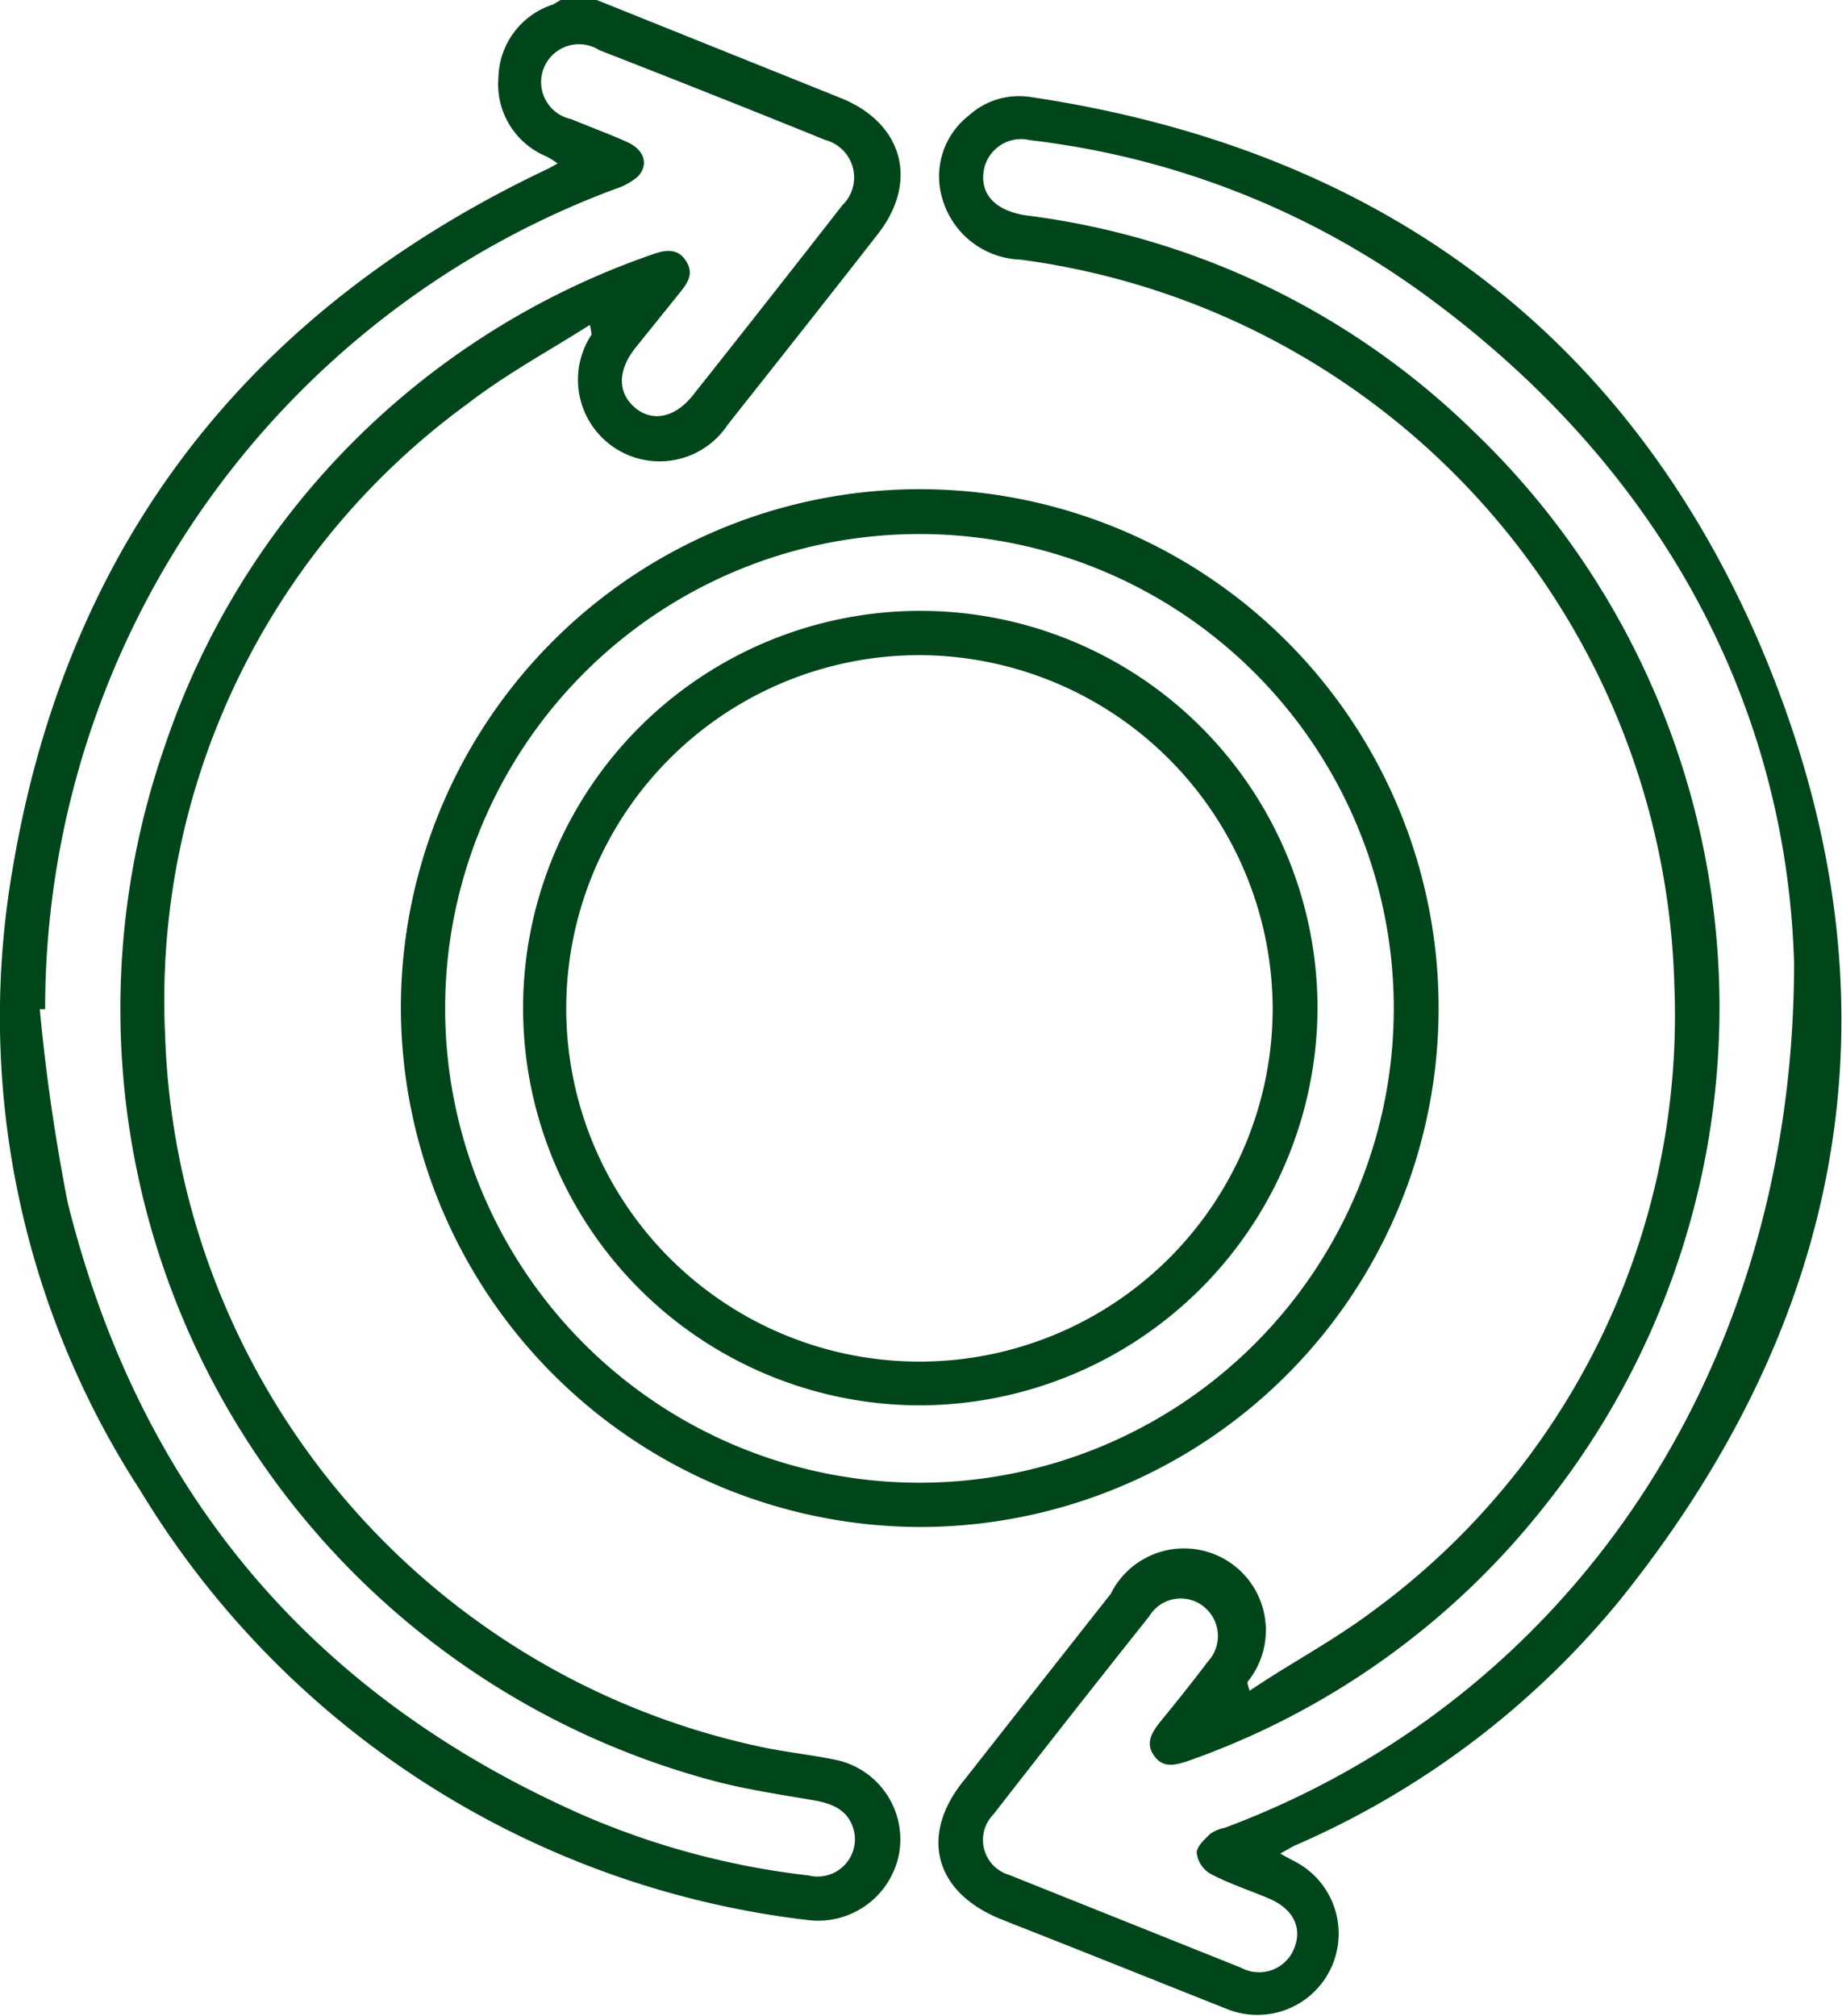
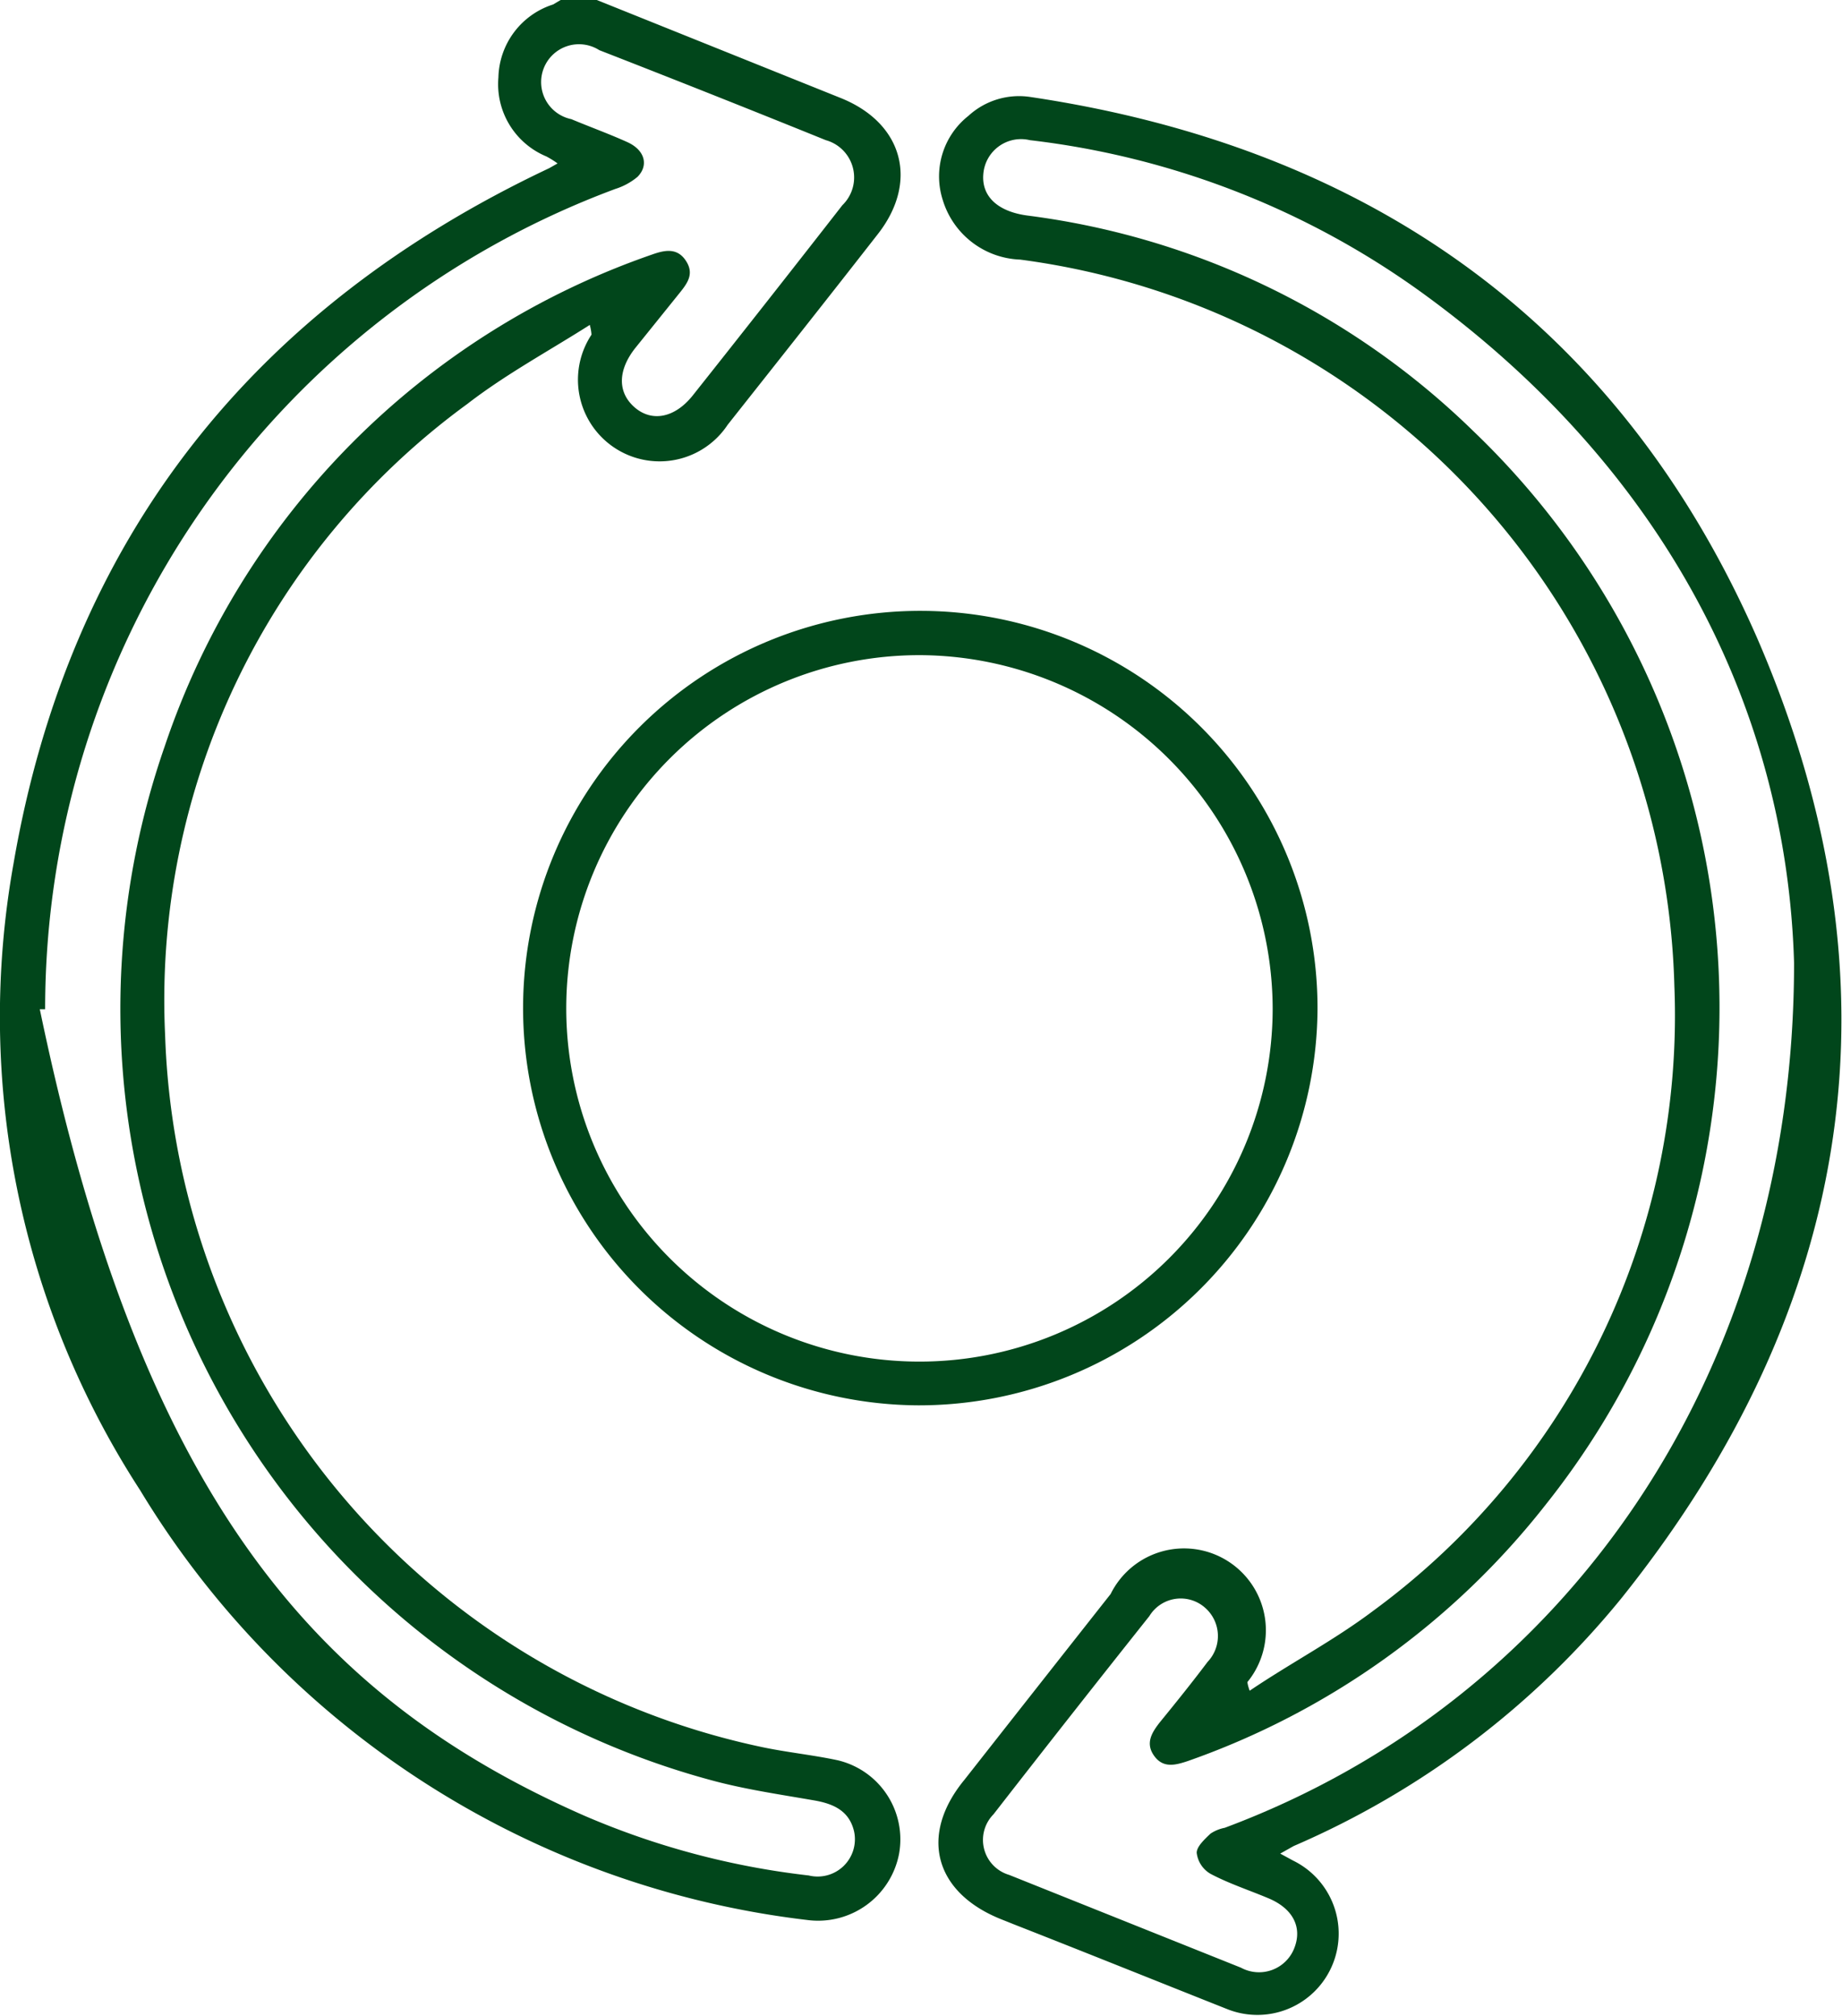
<svg xmlns="http://www.w3.org/2000/svg" viewBox="0 0 65.71 71.9">
  <g id="b0560e65-ba3b-4ec2-bb00-6c5d0fa362f5" data-name="Calque 2">
    <g id="fef8e9c3-6204-48c2-8864-741d99321952" data-name="Calque 1">
      <g>
-         <path d="M21.29,0,30,3.5c2.23.9,2.78,3,1.3,4.87-1.77,2.27-3.56,4.53-5.34,6.78a2.91,2.91,0,0,1-4.86-3.21s0-.12-.06-.35c-1.46.93-3,1.76-4.37,2.82A26.32,26.32,0,0,0,5.89,36.92a26.86,26.86,0,0,0,21.29,25.4c.9.19,1.81.28,2.7.47a2.9,2.9,0,0,1,2.19,3.35,2.94,2.94,0,0,1-3.26,2.35A32.22,32.22,0,0,1,5,53.16,31,31,0,0,1,.48,30.82C2.47,19.23,9,11,19.59,6l.3-.17a3.17,3.17,0,0,0-.4-.25,2.79,2.79,0,0,1-1.71-2.82A2.8,2.8,0,0,1,19.73.16L20,0ZM1.61,36l-.19,0a69,69,0,0,0,1,6.92C5,53.24,11.15,60.51,20.85,64.77a28.28,28.28,0,0,0,8,2.13,1.33,1.33,0,0,0,1.62-1.56c-.17-.75-.74-1-1.44-1.12-1.15-.2-2.31-.37-3.44-.66A28.5,28.5,0,0,1,5.88,26.61,28,28,0,0,1,23.26,9.08c.45-.16.89-.25,1.2.21s.08.79-.2,1.14l-1.61,2c-.63.81-.61,1.59,0,2.11s1.42.37,2.06-.43q2.69-3.39,5.34-6.79A1.38,1.38,0,0,0,29.46,5q-4-1.62-8.08-3.21a1.35,1.35,0,1,0-1,2.46c.67.28,1.36.53,2,.82s.76.84.36,1.24a2.32,2.32,0,0,1-.79.43A31.22,31.22,0,0,0,1.61,36Z" style="fill: #01461b" />
+         <path d="M21.29,0,30,3.5c2.23.9,2.78,3,1.3,4.87-1.77,2.27-3.56,4.53-5.34,6.78a2.91,2.91,0,0,1-4.86-3.21s0-.12-.06-.35c-1.46.93-3,1.76-4.37,2.82A26.32,26.32,0,0,0,5.89,36.92a26.86,26.86,0,0,0,21.29,25.4c.9.19,1.81.28,2.7.47a2.9,2.9,0,0,1,2.19,3.35,2.94,2.94,0,0,1-3.26,2.35A32.22,32.22,0,0,1,5,53.16,31,31,0,0,1,.48,30.82C2.47,19.23,9,11,19.59,6l.3-.17a3.17,3.17,0,0,0-.4-.25,2.79,2.79,0,0,1-1.71-2.82A2.8,2.8,0,0,1,19.73.16L20,0ZM1.61,36l-.19,0C5,53.24,11.15,60.51,20.85,64.77a28.28,28.28,0,0,0,8,2.13,1.33,1.33,0,0,0,1.62-1.56c-.17-.75-.74-1-1.44-1.12-1.15-.2-2.31-.37-3.44-.66A28.5,28.5,0,0,1,5.88,26.61,28,28,0,0,1,23.26,9.08c.45-.16.89-.25,1.2.21s.08.79-.2,1.14l-1.61,2c-.63.81-.61,1.59,0,2.11s1.42.37,2.06-.43q2.69-3.39,5.34-6.79A1.38,1.38,0,0,0,29.46,5q-4-1.62-8.08-3.21a1.35,1.35,0,1,0-1,2.46c.67.28,1.36.53,2,.82s.76.84.36,1.24a2.32,2.32,0,0,1-.79.43A31.22,31.22,0,0,0,1.61,36Z" style="fill: #01461b" />
        <path d="M45.67,66.12l.46.25a2.9,2.9,0,0,1-2.37,5.29c-2.52-1-5-2-7.55-3l-.45-.18c-2.41-.94-3-3-1.35-5q2.6-3.31,5.21-6.62A2.92,2.92,0,1,1,44.5,60s0,.09.08.31c1.48-1,3-1.79,4.42-2.86A26.33,26.33,0,0,0,59.73,35.17,26.85,26.85,0,0,0,36.39,9.26a3,3,0,0,1-2.76-2.13,2.75,2.75,0,0,1,.92-3,2.67,2.67,0,0,1,2.21-.67c12.08,1.8,21,8.09,25.91,19.27C68,35,66.2,46.56,57.85,57a30.79,30.79,0,0,1-11.7,8.85ZM64,34.35c-.26-9-4.57-17.58-13.22-23.87A29.75,29.75,0,0,0,36.74,5a1.35,1.35,0,0,0-1.66,1.19c-.08.81.51,1.36,1.58,1.5a27.79,27.79,0,0,1,15.9,7.69,28.46,28.46,0,0,1,2.59,38.28,28,28,0,0,1-12.78,9.16c-.45.15-.88.26-1.2-.19s-.08-.83.21-1.2c.58-.71,1.15-1.42,1.7-2.15A1.34,1.34,0,0,0,43,57.36a1.31,1.31,0,0,0-2,.29q-2.8,3.52-5.56,7.07A1.3,1.3,0,0,0,36,66.88l8.27,3.31a1.35,1.35,0,0,0,1.91-.72c.28-.74-.07-1.4-.94-1.76-.69-.29-1.4-.52-2.06-.87a1,1,0,0,1-.49-.75c0-.22.28-.48.49-.68a1.37,1.37,0,0,1,.51-.21C55.88,60.65,64,49,64,34.35Z" style="fill: #01461b" />
-         <path d="M14.3,36A18.51,18.51,0,1,1,32.82,54.47,18.57,18.57,0,0,1,14.3,36ZM32.78,19.05A16.92,16.92,0,1,0,49.72,36,16.92,16.92,0,0,0,32.78,19.05Z" style="fill: #01461b" />
        <path d="M32.76,50.13A14.17,14.17,0,1,1,47,36,14.22,14.22,0,0,1,32.76,50.13Zm.07-26.76A12.6,12.6,0,1,0,45.4,36,12.64,12.64,0,0,0,32.83,23.37Z" style="fill: #01461b" />
      </g>
    </g>
  </g>
</svg>